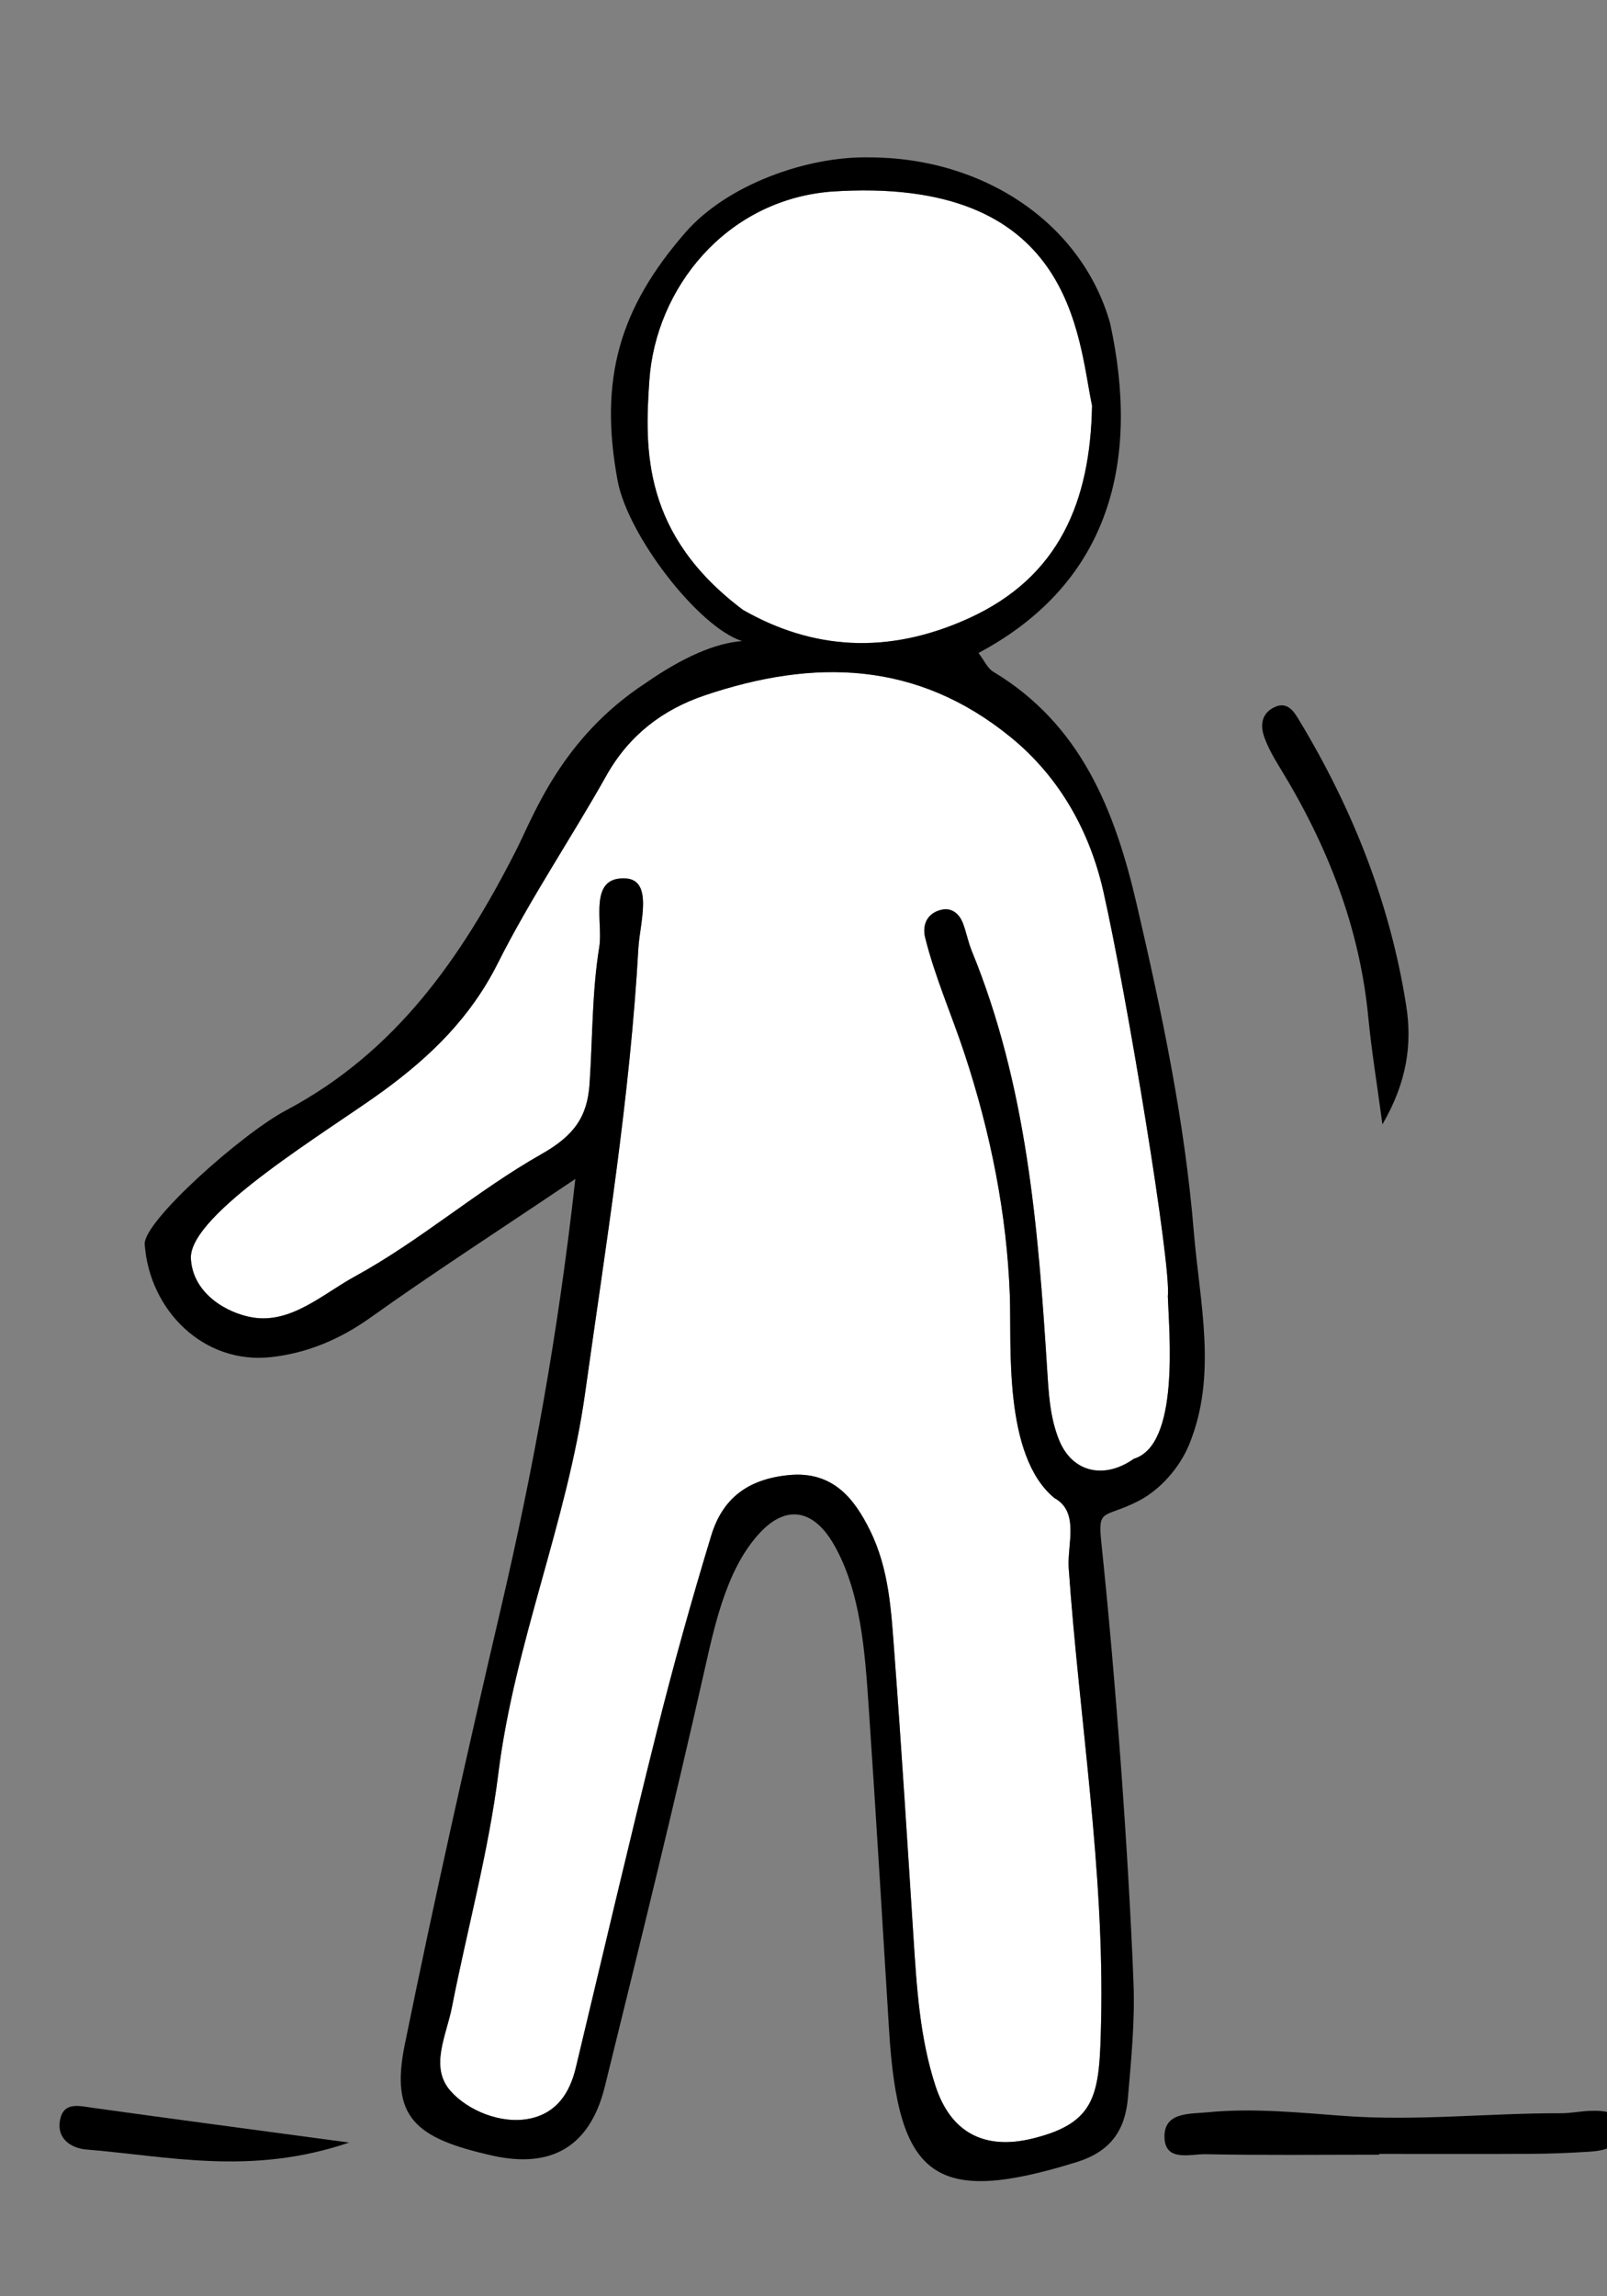
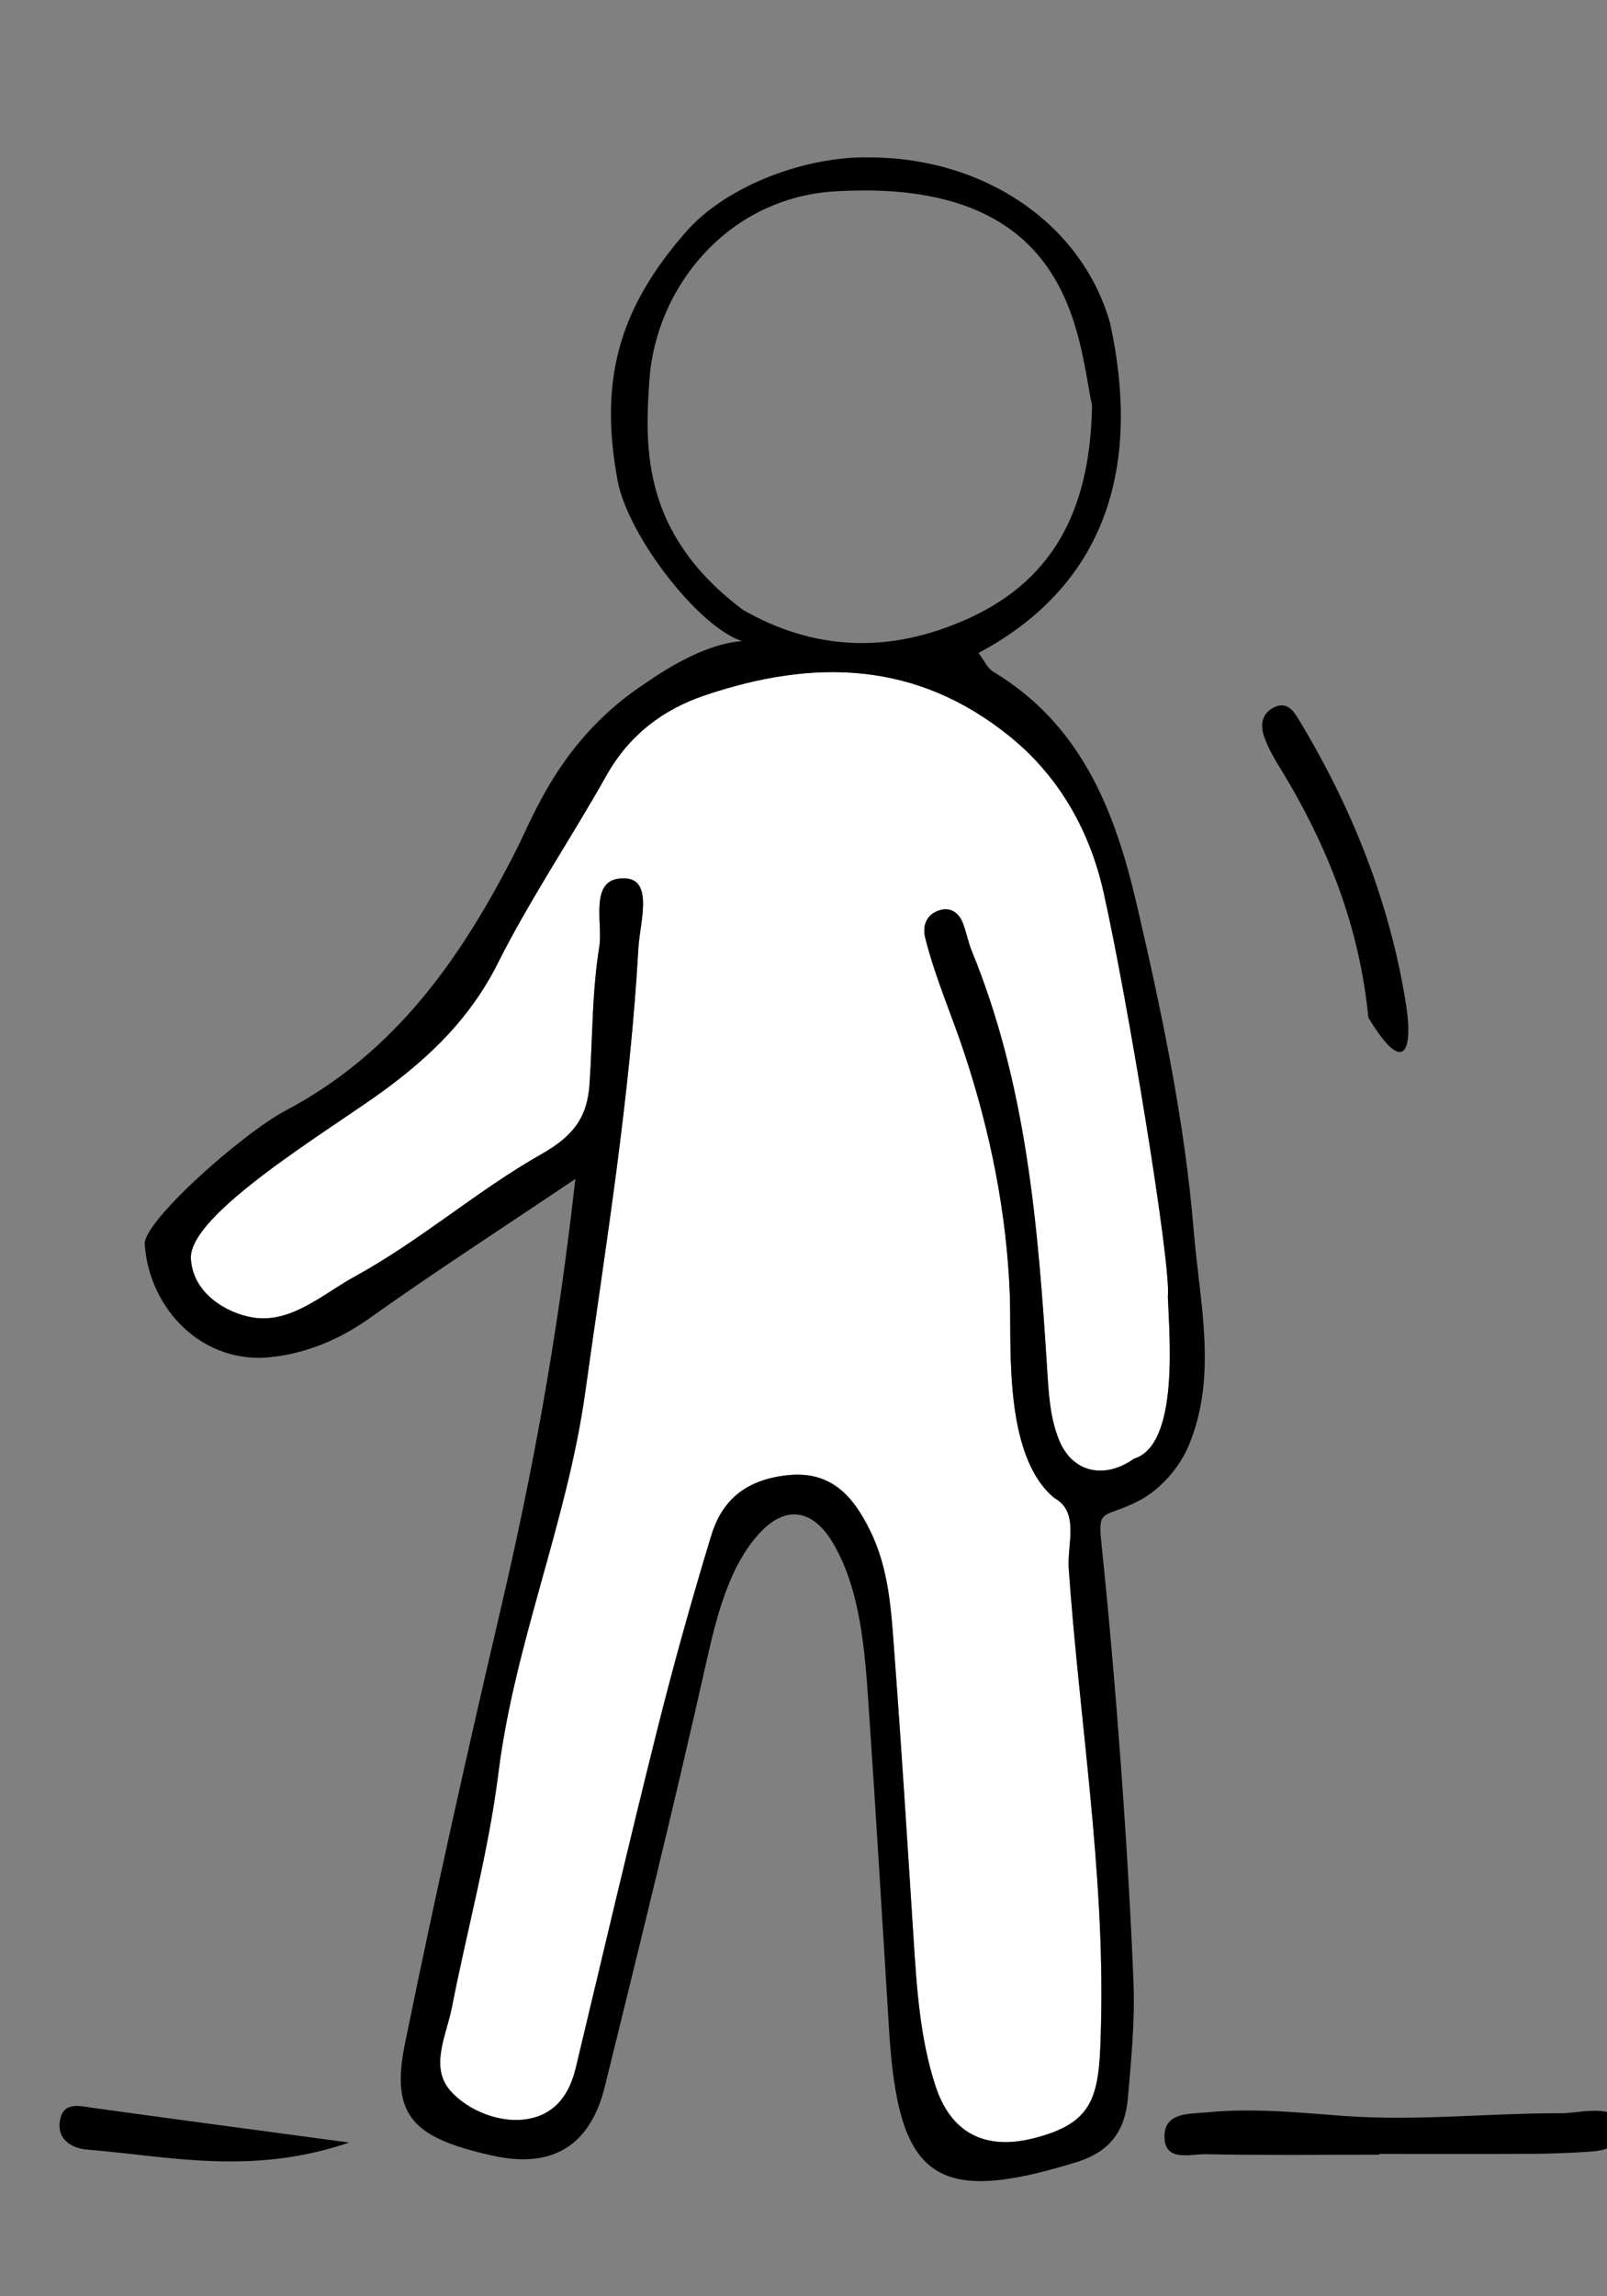
<svg xmlns="http://www.w3.org/2000/svg" xmlns:ns1="http://www.serif.com/" width="100%" height="100%" viewBox="0 0 35 50" version="1.1" xml:space="preserve" style="fill-rule:evenodd;clip-rule:evenodd;stroke-linejoin:round;stroke-miterlimit:1.414;">
  <rect x="0" y="0" width="35" height="50" fill="#808080" stroke="none" />
  <g transform="matrix(1,0,0,1,-57,-2)">
    <g id="Action-logement" ns1:id="Action logement">
      <g transform="matrix(0.101,0,0,0.101,5.961,-25.405)">
        <path d="M757.169,550.815C757.978,544.316 748.303,485.764 743.262,463.499C740.406,450.885 734.065,439.07 723.32,430.299C703.021,413.727 680.778,413.339 657.352,421.235C648.224,424.312 640.986,429.845 636.105,438.53C628.464,452.124 619.664,465.109 612.677,479.016C606.835,490.643 598.335,498.948 588.073,506.465C576.403,515.012 545.937,533.064 546.501,542.716C546.932,550.241 554.291,554.46 559.827,555.367C568.144,556.731 574.932,550.313 581.858,546.526C596.005,538.79 608.209,528.02 622.07,520.168C629.179,516.141 631.99,512.091 632.469,505.007C633.136,495.146 632.985,485.163 634.567,475.458C635.424,470.201 632.065,460.212 640.298,460.719C646.277,461.086 643.294,470.471 643,475.726C641.196,507.919 635.969,539.725 631.518,571.615C627.632,599.46 616.307,625.572 612.809,653.599C610.69,670.575 606.086,687.235 602.788,704.074C601.593,710.174 597.967,716.901 602.42,722.042C606.116,726.31 613.424,729.399 619.656,728.069C625.373,726.849 628.192,722.582 629.498,717.132C635.307,692.889 640.968,668.608 647.023,644.426C650.553,630.325 654.47,616.306 658.704,602.399C661.147,594.376 666.586,590.196 675.49,589.345C685.031,588.433 689.608,594.579 692.869,601.118C697.11,609.623 697.518,618.662 698.224,628.068C699.741,648.282 701.002,668.515 702.304,688.745C703.007,699.665 703.655,710.651 707.08,721.084C710.367,731.097 717.617,734.943 728.043,732.368C742.002,728.921 742.42,722.707 742.773,707.278C743.524,674.439 738.079,642.017 735.79,609.382C735.44,604.383 738.184,597.283 732.715,594.305C721.616,585.165 723.496,561.314 723.096,550.551C722.443,532.968 718.945,515.525 713.325,498.498C710.571,490.153 706.98,482.062 704.848,473.519C704.16,470.76 705.226,468.246 708.25,467.494C710.546,466.923 712.2,468.297 713.007,470.431C713.737,472.366 714.108,474.441 714.891,476.351C726.721,505.22 729.199,535.782 731.137,566.423C731.468,571.647 731.722,576.823 733.689,581.725C736.593,588.959 743.626,590.253 749.844,585.83C759.74,582.824 757.444,558.863 757.169,550.815Z" style="fill:white;fill-rule:nonzero;" />
      </g>
      <g transform="matrix(0.101,0,0,0.101,5.961,-25.405)">
-         <path d="M714.268,404.625C733.791,395.735 740.457,379.392 740.824,358.785C737.71,343.989 736.824,309.005 684.38,312.661C661.733,314.591 646.754,333.566 645.37,353.269C644.311,368.341 643.913,386.58 665.57,402.834C680.362,411.278 696.589,412.676 714.268,404.625Z" style="fill:white;fill-rule:nonzero;" />
-       </g>
+         </g>
      <g transform="matrix(0.101,0,0,0.101,5.961,-25.405)">
        <path d="M733.689,581.725C731.722,576.823 731.468,571.647 731.137,566.423C729.199,535.782 726.721,505.22 714.891,476.351C714.108,474.441 713.737,472.366 713.007,470.431C712.2,468.297 710.546,466.923 708.25,467.494C705.226,468.246 704.16,470.76 704.848,473.519C706.98,482.062 710.571,490.153 713.325,498.498C718.945,515.525 722.443,532.968 723.096,550.551C723.496,561.314 721.616,585.165 732.715,594.305C738.184,597.283 735.44,604.383 735.79,609.382C738.079,642.017 743.524,674.439 742.773,707.278C742.42,722.707 742.002,728.921 728.043,732.368C717.617,734.943 710.367,731.097 707.08,721.084C703.655,710.651 703.007,699.665 702.304,688.745C701.002,668.515 699.741,648.282 698.224,628.068C697.518,618.662 697.11,609.623 692.869,601.118C689.608,594.579 685.031,588.433 675.49,589.345C666.586,590.196 661.147,594.376 658.704,602.399C654.47,616.306 650.553,630.325 647.023,644.426C640.968,668.608 635.307,692.889 629.498,717.132C628.192,722.582 625.373,726.849 619.656,728.069C613.424,729.399 606.116,726.31 602.42,722.042C597.967,716.901 601.593,710.174 602.788,704.074C606.086,687.235 610.69,670.575 612.809,653.599C616.307,625.572 627.632,599.46 631.518,571.615C635.969,539.725 641.196,507.919 643,475.726C643.294,470.471 646.277,461.086 640.298,460.719C632.065,460.212 635.424,470.201 634.567,475.458C632.985,485.163 633.136,495.146 632.469,505.007C631.99,512.091 629.179,516.141 622.07,520.168C608.209,528.02 596.005,538.79 581.858,546.526C574.932,550.313 568.144,556.731 559.827,555.367C554.291,554.46 546.932,550.241 546.501,542.716C545.937,533.064 576.403,515.012 588.073,506.465C598.335,498.948 606.835,490.643 612.677,479.016C619.664,465.109 628.464,452.124 636.105,438.53C640.986,429.845 648.224,424.312 657.352,421.235C680.778,413.339 703.021,413.727 723.32,430.299C734.065,439.07 740.406,450.885 743.262,463.499C748.303,485.764 757.978,544.316 757.169,550.815C757.444,558.863 759.74,582.824 749.844,585.83C743.626,590.253 736.593,588.959 733.689,581.725ZM645.37,353.269C646.754,333.566 661.733,314.591 684.38,312.661C736.824,309.005 737.71,343.989 740.824,358.785C740.457,379.392 733.791,395.735 714.268,404.625C696.589,412.676 680.362,411.278 665.57,402.834C643.913,386.58 644.311,368.341 645.37,353.269ZM750.627,595.042C755.478,592.612 759.706,587.757 761.74,582.824C767.93,567.818 764.031,552.217 762.77,536.87C760.812,513.024 755.873,489.61 750.461,466.309C745.758,446.063 738.48,427.542 719.492,416.133C718.284,415.408 717.616,413.783 716.34,412.109C745.042,396.829 751.118,370.317 744.732,341.073C738.745,319.718 717.736,305.259 692.669,305.266C679.38,305.026 662.153,311.101 653.124,321.477C638.952,337.763 634.456,353.017 638.511,374.932C640.709,386.812 655.993,406.59 665.365,409.545C659.635,409.973 652.635,412.973 644.537,418.615C626.323,430.521 620.383,447.279 616.616,454.679C604.936,477.625 590.794,498.129 566.988,510.729C557.54,515.729 536.185,534.689 536.541,539.604C537.57,553.836 549.246,565.54 563.807,563.916C571.625,563.044 578.661,560.077 585.239,555.385C598.624,545.839 612.452,536.911 629.403,525.503C625.645,559.238 620.21,588.691 613.374,617.963C606.062,649.275 599.024,680.664 592.613,712.171C589.416,727.883 594.992,732.332 611.427,736.041C624.137,738.91 632.547,734.243 635.771,721.147C643.206,690.945 650.667,660.742 657.485,630.398C659.748,620.325 662.413,609.04 669.233,601.76C675.097,595.501 680.893,596.985 685.083,604.203C690.981,614.366 691.859,627.602 692.642,639.051C694.236,662.375 695.613,685.712 697.059,709.046C699.034,740.93 706.888,746.97 737.54,737.448C744.758,735.206 747.963,730.664 748.561,723.61C749.265,715.325 750.098,707.087 749.765,698.723C748.61,669.643 745.851,632.696 742.818,603.775C742.044,596.403 743.352,598.686 750.627,595.042Z" style="fill-rule:nonzero;" />
      </g>
      <g transform="matrix(0.101,0,0,0.101,5.961,-25.405)">
        <path d="M848.14,726.417C846.063,726.503 843.993,726.935 841.92,726.928C826.382,726.88 810.943,728.656 795.273,727.514C785.585,726.808 775.614,725.755 765.773,726.723C761.853,727.108 756.147,726.603 756.455,732.349C756.728,737.436 762.101,735.695 765.319,735.76C777.796,736.013 790.282,735.863 802.764,735.863C802.764,735.81 802.764,735.756 802.764,735.703C813.692,735.703 824.619,735.744 835.547,735.682C839.707,735.658 843.872,735.484 848.025,735.22C851.234,735.015 855.005,734.216 855.087,730.587C855.177,726.617 851.382,726.281 848.14,726.417Z" style="fill-rule:nonzero;" />
      </g>
      <g transform="matrix(0.101,0,0,0.101,5.961,-25.405)">
-         <path d="M800.403,490.721C801.077,497.753 802.236,504.738 803.442,513.743C808.804,504.543 809.851,496.314 808.581,488.196C805.105,465.98 796.9,445.393 785.238,426.196C784.235,424.545 782.815,422.583 780.266,423.748C777.341,425.084 777.058,427.676 777.966,430.234C778.82,432.643 780.153,434.916 781.497,437.113C791.611,453.644 798.538,471.263 800.403,490.721Z" style="fill-rule:nonzero;" />
+         <path d="M800.403,490.721C808.804,504.543 809.851,496.314 808.581,488.196C805.105,465.98 796.9,445.393 785.238,426.196C784.235,424.545 782.815,422.583 780.266,423.748C777.341,425.084 777.058,427.676 777.966,430.234C778.82,432.643 780.153,434.916 781.497,437.113C791.611,453.644 798.538,471.263 800.403,490.721Z" style="fill-rule:nonzero;" />
      </g>
      <g transform="matrix(0.101,0,0,0.101,5.961,-25.405)">
        <path d="M518.229,728.734C517.671,732.601 520.892,734.497 523.976,734.749C541.682,736.192 559.472,740.448 580.618,733.246C559.977,730.465 542.717,728.179 525.474,725.779C522.336,725.343 518.87,724.299 518.229,728.734Z" style="fill-rule:nonzero;" />
      </g>
    </g>
  </g>
</svg>